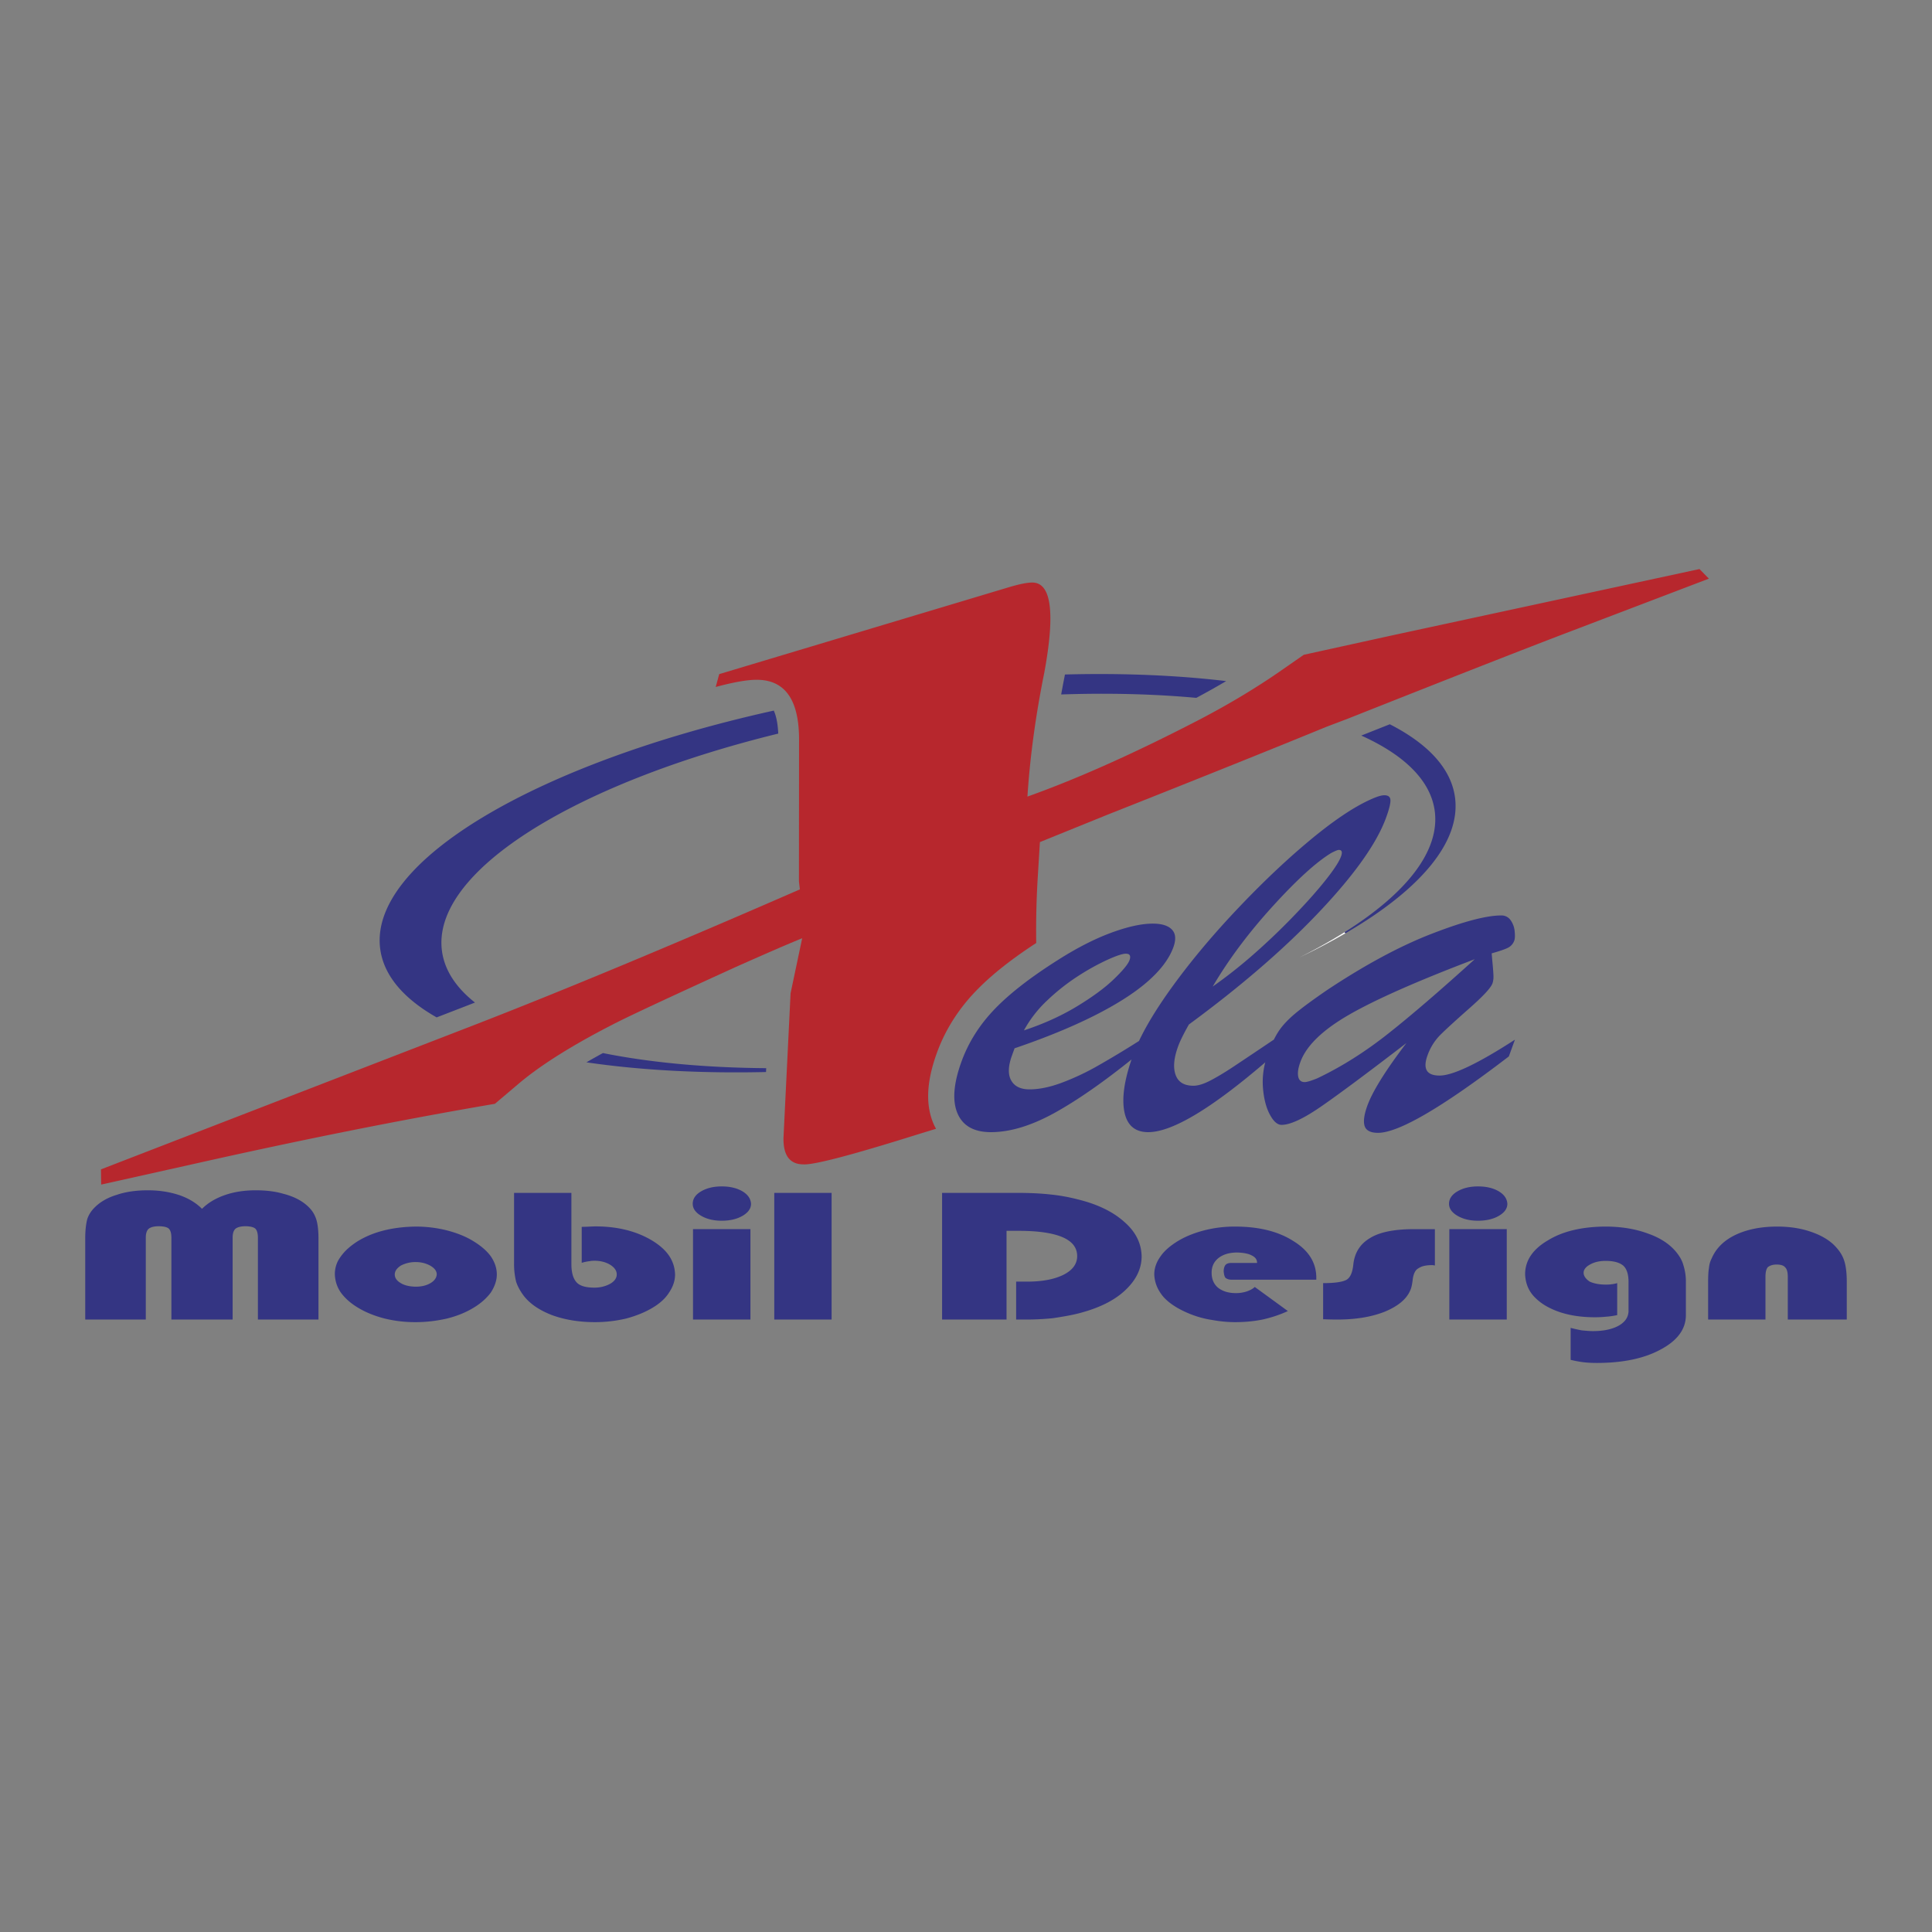
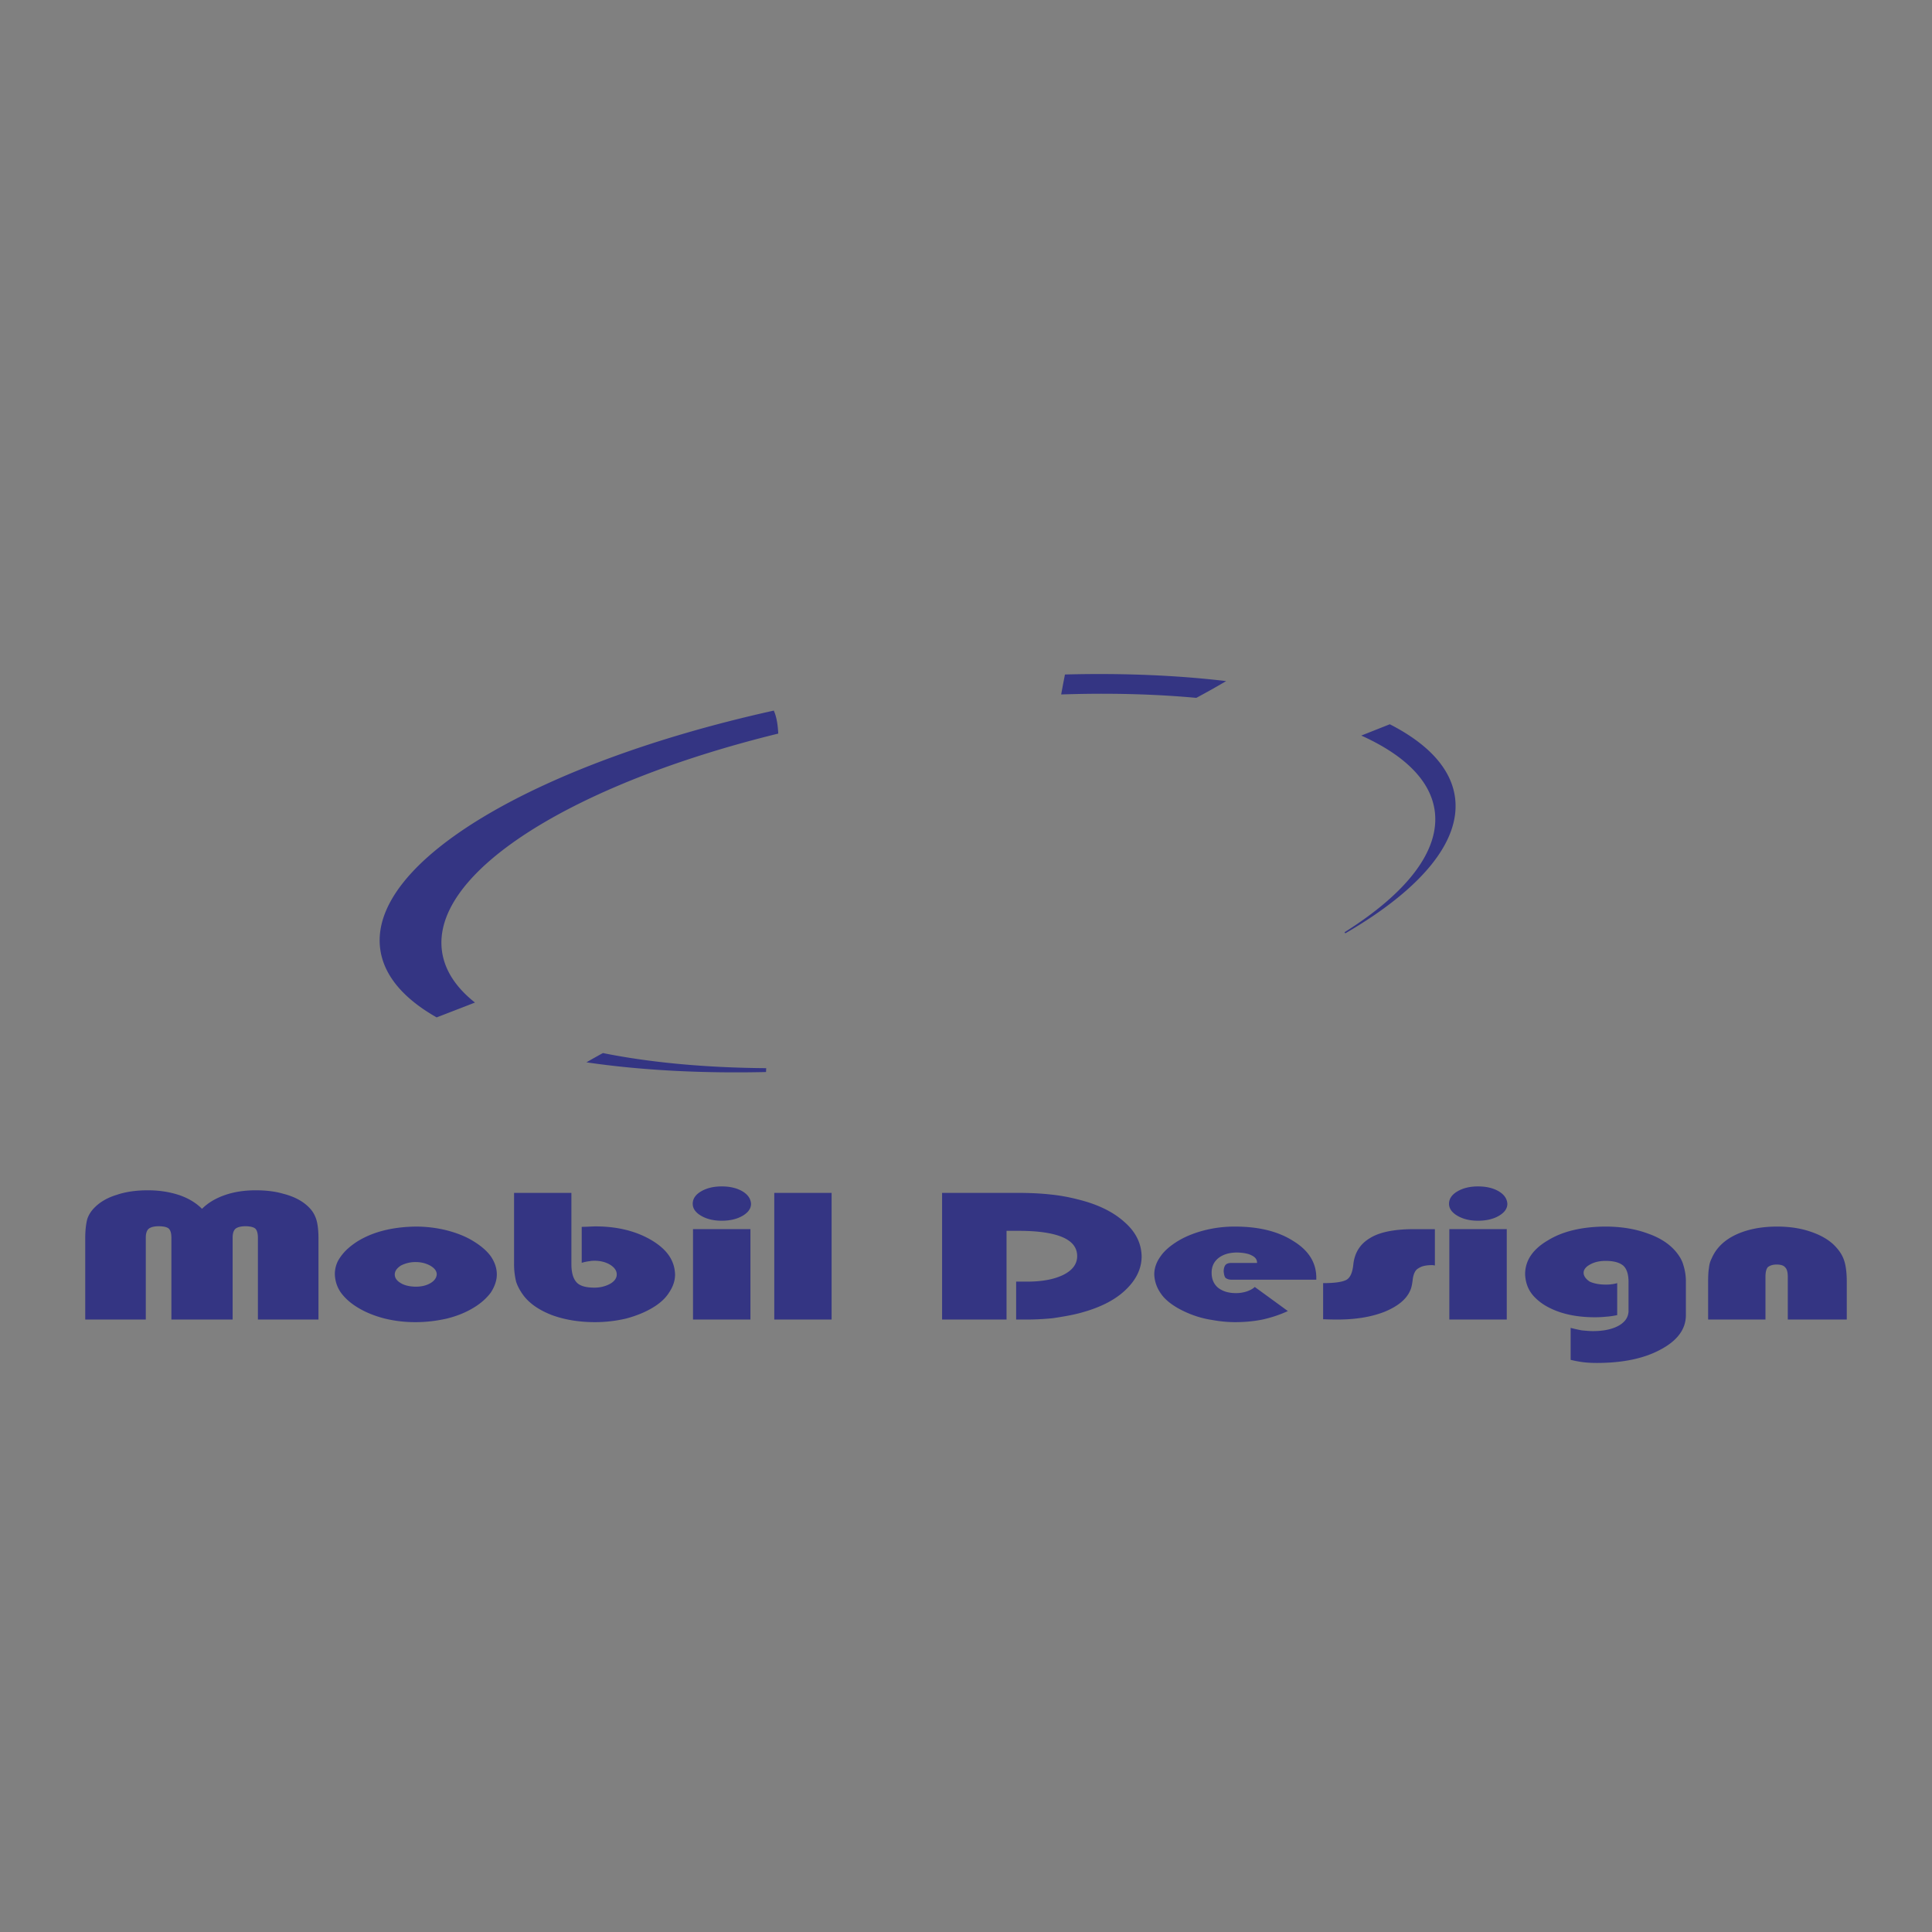
<svg xmlns="http://www.w3.org/2000/svg" width="2500" height="2500" viewBox="0 0 192.756 192.756">
  <rect x="0" y="0" width="192.756" height="192.756" fill="#808080" stroke="none" />
  <g fill-rule="evenodd" clip-rule="evenodd">
-     <path fill="#fff" fill-opacity="0" d="M0 0h192.756v192.756H0V0z" />
    <path d="M25.731 131.651v-8.162c0-.441-.087-.746-.261-.912-.174-.148-.493-.226-.957-.236-.454 0-.787.079-1 .236-.203.166-.304.471-.304.912v8.162H17.1v-8.162c0-.441-.088-.746-.264-.912-.167-.148-.489-.226-.968-.236-.46 0-.798.079-1.013.236-.206.166-.309.471-.309.912v8.162H8.504v-8.082c0-.784.069-1.438.208-1.957.147-.432.398-.819.753-1.164.562-.559 1.301-.975 2.217-1.25.874-.295 1.901-.442 3.08-.442 1.11 0 2.146.158 3.109.474.924.316 1.686.775 2.285 1.375.586-.591 1.349-1.05 2.288-1.375.909-.315 1.931-.474 3.064-.474 1.046 0 1.956.113 2.728.338.855.217 1.562.536 2.123.958.521.393.879.824 1.076 1.296.226.48.339 1.221.339 2.222v8.082h-6.043v-.001zM39.989 126.269a3.15 3.15 0 0 1 1.484-.353c.538 0 1.028.122 1.469.367.421.245.632.534.632.868-.029.354-.242.646-.64.875-.396.23-.883.346-1.461.346-.617-.01-1.112-.127-1.484-.354-.402-.235-.603-.524-.603-.867.001-.323.201-.618.603-.882zm-5.979 2.694c.431.59 1.023 1.105 1.777 1.547.744.442 1.616.791 2.615 1.047a12.87 12.87 0 0 0 3.07.354c1.018 0 2.051-.118 3.1-.354.989-.245 1.86-.594 2.615-1.047.734-.432 1.327-.947 1.778-1.547.401-.619.603-1.224.603-1.812 0-.619-.201-1.224-.603-1.813-.392-.54-.984-1.052-1.778-1.532-.725-.442-1.606-.796-2.644-1.062a12.725 12.725 0 0 0-3.07-.368c-1.401.02-2.665.207-3.791.561a9.212 9.212 0 0 0-1.579.662 7.093 7.093 0 0 0-1.344.929 4.875 4.875 0 0 0-1.028 1.253 2.906 2.906 0 0 0-.323 1.371c.029.677.229 1.281.602 1.811zM51.288 119.015h5.721v7.1c0 .863.182 1.48.545 1.853.324.334.909.5 1.754.5.57 0 1.091-.126 1.562-.381.442-.254.663-.567.663-.938 0-.372-.221-.694-.663-.968-.442-.264-.963-.396-1.562-.396-.207 0-.369.015-.486.044-.217.02-.478.073-.784.161v-3.589c.197 0 .409-.005.636-.015.393-.02.633-.029.722-.029 2.2 0 4.081.467 5.642 1.398.766.462 1.338.972 1.716 1.531s.577 1.183.597 1.87c0 .618-.202 1.221-.604 1.81-.354.569-.913 1.08-1.679 1.531-.747.441-1.62.795-2.622 1.06a13.626 13.626 0 0 1-3.078.354c-1.591 0-3.029-.236-4.315-.709-1.284-.5-2.23-1.157-2.838-1.973-.344-.471-.584-.922-.721-1.354a7.286 7.286 0 0 1-.206-1.767v-7.093zM74.871 131.649h-5.729v-9.018h5.729v9.018zm-5.758-11.546c0-.499.279-.913.839-1.242.56-.328 1.243-.492 2.048-.492.834 0 1.531.166 2.091.5.53.323.81.735.839 1.234 0 .471-.281.869-.84 1.197s-1.256.492-2.09.492c-.805 0-1.488-.164-2.048-.492s-.839-.727-.839-1.197zM82.97 131.651h-5.721v-12.636h5.721v12.636zM93.991 131.651v-12.637h7.505c1.275 0 2.383.055 3.326.162.891.088 1.793.251 2.707.486 1.965.48 3.514 1.23 4.645 2.25 1.121.971 1.697 2.113 1.727 3.427 0 1.256-.564 2.403-1.695 3.442-1.08 1.001-2.629 1.756-4.643 2.266-.619.157-1.465.313-2.535.471-.893.089-1.766.133-2.619.133h-1.029v-3.785h1.119c1.488 0 2.695-.229 3.617-.688.902-.459 1.354-1.079 1.354-1.859 0-.84-.49-1.469-1.471-1.89-.48-.204-1.082-.361-1.803-.468-.721-.107-1.576-.162-2.566-.162h-1.207v8.852h-6.432zM128.49 130.804c-.754.354-1.588.635-2.498.841-.863.177-1.783.266-2.762.266-.736 0-1.51-.073-2.322-.222a9.668 9.668 0 0 1-2.16-.589c-1.176-.472-2.062-1.037-2.66-1.695-.588-.688-.896-1.439-.926-2.255 0-.629.211-1.233.633-1.813.361-.53.945-1.041 1.75-1.533.754-.451 1.637-.806 2.646-1.062a12.11 12.11 0 0 1 3.041-.365c2.369 0 4.305.481 5.805 1.443 1.525.932 2.291 2.154 2.291 3.666v.19h-8.461c-.246 0-.445-.063-.602-.19-.09-.107-.148-.318-.178-.631 0-.274.059-.49.176-.646.117-.137.318-.205.602-.205h2.551v-.03c0-.312-.18-.553-.541-.724-.314-.171-.793-.266-1.439-.286-.771 0-1.393.183-1.863.547-.459.365-.689.854-.689 1.464 0 .632.209 1.13.631 1.494.461.365 1.062.547 1.807.547a3.62 3.62 0 0 0 1.088-.176c.352-.127.611-.274.777-.441l3.303 2.405zM132.008 131.622v-3.604c1.105 0 1.869-.104 2.289-.309.391-.196.631-.696.719-1.502.117-1.195.67-2.087 1.658-2.676.92-.579 2.322-.878 4.211-.898h2.273v3.62a.543.543 0 0 1-.176-.03h-.146c-.342 0-.646.039-.91.118a1.868 1.868 0 0 0-.572.31c-.215.206-.352.548-.41 1.029-.059.51-.143.867-.25 1.073-.371.872-1.232 1.584-2.582 2.133-1.311.511-2.871.765-4.68.765-.461 0-.9-.009-1.32-.029h-.104zM150.33 131.649h-5.73v-9.018h5.73v9.018zm-5.76-11.546c0-.499.281-.913.84-1.242.561-.328 1.242-.492 2.047-.492.836 0 1.533.166 2.092.5.531.323.811.735.84 1.234 0 .471-.279.869-.84 1.197-.559.328-1.256.492-2.092.492-.805 0-1.486-.164-2.047-.492-.558-.328-.84-.727-.84-1.197zM161.348 128.019v3.189a7.751 7.751 0 0 1-1.146.162c-.363.036-.725.053-1.088.053-2 0-3.666-.4-4.998-1.203a5.283 5.283 0 0 1-1.074-.874c-.283-.31-.496-.646-.639-1.014s-.225-.766-.242-1.197c0-1.37.762-2.502 2.291-3.393.734-.45 1.578-.789 2.529-1.014.949-.226 2.002-.343 3.158-.353 1.598 0 3.018.231 4.264.693 1.242.432 2.195 1.059 2.859 1.881.354.441.582.866.689 1.277a5.34 5.34 0 0 1 .25 1.661v3.319c0 1.391-.832 2.532-2.496 3.423-1.645.901-3.773 1.352-6.387 1.352-.5 0-.951-.024-1.352-.073a11.13 11.13 0 0 1-1.262-.236v-3.19c.283.078.656.162 1.115.25.49.048.854.073 1.088.073 1.078 0 1.939-.181 2.588-.542.627-.353.955-.826.984-1.422v-2.946c0-.762-.178-1.304-.529-1.626-.381-.313-.965-.47-1.748-.47-.617 0-1.141.122-1.572.366-.42.234-.633.509-.633.821s.203.605.604.879c.439.2.984.3 1.631.3.215 0 .396-.012.543-.035.147-.01.338-.048.573-.111zM170.42 127.882c0-.617.029-1.084.086-1.398.031-.333.119-.643.266-.927.432-1.012 1.217-1.791 2.355-2.342 1.166-.56 2.564-.839 4.193-.839 1.158 0 2.213.152 3.164.456.99.314 1.785.741 2.385 1.28.51.482.857.963 1.045 1.444.225.54.338 1.314.338 2.325v3.77h-5.883v-4.265c0-.471-.092-.79-.277-.957-.148-.176-.428-.265-.838-.265-.371 0-.664.089-.881.265-.156.187-.232.506-.232.957v4.265h-5.721v-3.769z" fill="#343583" />
-     <path d="M103.547 87.369l.205-3.355 6.701-2.716 5.838-2.316c6.68-2.662 12.031-4.819 16.055-6.472l2.105-.798c10.871-4.312 18.414-7.269 22.633-8.867l13.412-5.113-.939-.958-30.742 6.635-8.736 1.919-2.182 1.518c-2.445 1.705-5.143 3.332-8.084 4.876-6.467 3.359-12.234 5.944-17.305 7.754.254-3.945.814-8.077 1.688-12.398 1.096-5.971.693-8.958-1.205-8.958-.518 0-1.311.16-2.379.481l-28.856 8.657-.349 1.282c1.774-.479 3.135-.718 4.084-.718 2.848 0 4.256 2.022 4.231 6.065l-.012 14.049.094.798c-12.809 5.588-23.669 10.111-32.583 13.569l-37.148 14.366.021 1.517 9.665-2.154c10.672-2.393 20.544-4.36 29.618-5.905l2.354-1.994c2.261-1.916 5.542-3.965 9.849-6.146 1.697-.851 5.635-2.686 11.818-5.505 3.103-1.383 5.315-2.341 6.636-2.873l-1.158 5.488-.705 14.385c-.044 1.792.624 2.688 2.004 2.688 1.059.053 4.805-.928 11.24-2.946.625-.193 1.283-.396 1.972-.604a5.746 5.746 0 0 1-.254-.516c-.809-1.897-.695-4.215.349-7.083.818-2.248 2.118-4.31 3.863-6.127 1.508-1.571 3.492-3.149 6.039-4.811a87.123 87.123 0 0 1 .163-6.714z" fill="#b7272d" />
    <path d="M47.386 100.024c-1.871-1.481-3.013-3.189-3.284-5.094-1.123-7.906 13.108-16.729 33.544-21.74-.05-1.124-.239-1.841-.444-2.294-23.666 5.239-40.502 15.095-39.26 23.84.375 2.64 2.365 4.919 5.621 6.77l2.911-1.125c.3-.116.608-.237.912-.357zM60.154 105.064c-.57.311-1.122.619-1.646.924 5.283.778 11.349 1.118 17.918.968l.019-.385c-6.065-.043-11.59-.562-16.291-1.507zM105.873 69.286c4.803-.163 9.34-.041 13.484.34a83.305 83.305 0 0 0 2.979-1.673c-4.848-.578-10.273-.811-16.088-.659l-.033.191c-.121.604-.233 1.203-.342 1.801zM143.137 80.861c.57 4.021-2.83 8.277-8.996 12.15l.084.107c7.416-4.311 11.574-9.109 10.934-13.614-.408-2.87-2.721-5.312-6.498-7.244l-2.846 1.127c4.259 1.92 6.89 4.447 7.322 7.474z" fill="#343583" />
-     <path d="M129.633 95.529a62.386 62.386 0 0 0 4.592-2.411l-.084-.107a53.78 53.78 0 0 1-4.508 2.518z" fill="#fff" />
-     <path d="M143.621 107.309c-1.287 0-1.686-.673-1.195-2.02a5.502 5.502 0 0 1 1.309-2.073c.576-.567 1.539-1.449 2.893-2.643 1.352-1.193 2.107-2.008 2.268-2.444.082-.228.117-.483.107-.767-.01-.284-.037-.654-.078-1.108a54.042 54.042 0 0 1-.098-1.138c.736-.207 1.268-.387 1.588-.54a1.27 1.27 0 0 0 .666-.739c.068-.189.082-.497.037-.923a2.244 2.244 0 0 0-.406-1.109 1.096 1.096 0 0 0-.936-.47c-1.479 0-3.793.61-6.945 1.832-3.154 1.22-6.627 3.09-10.422 5.607-1.436.985-2.508 1.774-3.217 2.37-.707.597-1.254 1.184-1.633 1.761a8.344 8.344 0 0 0-.463.814 754.975 754.975 0 0 1-4.076 2.731c-.801.531-1.541.975-2.221 1.334-.682.36-1.258.54-1.732.54-.93 0-1.521-.362-1.779-1.09-.258-.725-.174-1.671.254-2.842.184-.508.541-1.234 1.074-2.178 5.227-3.839 9.58-7.604 13.062-11.293 3.484-3.689 5.688-6.802 6.609-9.337.305-.832.447-1.412.438-1.745-.012-.331-.215-.497-.613-.497-.32 0-.824.164-1.51.488-1.682.778-3.699 2.151-6.053 4.12-2.355 1.97-4.771 4.271-7.252 6.903-2.482 2.633-4.643 5.232-6.486 7.798-1.391 1.938-2.447 3.674-3.172 5.206a96.117 96.117 0 0 1-4.23 2.543 24.5 24.5 0 0 1-3.576 1.661c-1.146.418-2.186.625-3.113.625-.893 0-1.504-.298-1.836-.896-.334-.596-.303-1.436.092-2.517l.248-.683c3.051-1.04 5.697-2.123 7.938-3.25 2.24-1.128 4.012-2.259 5.316-3.395s2.168-2.281 2.59-3.437c.281-.776.234-1.364-.143-1.762-.379-.397-1.014-.596-1.908-.596-1.121 0-2.504.303-4.15.91-1.645.606-3.408 1.506-5.287 2.7-2.736 1.725-4.855 3.368-6.355 4.932-1.5 1.562-2.598 3.302-3.294 5.214-.8 2.198-.934 3.924-.401 5.174.533 1.249 1.645 1.875 3.336 1.875 1.938 0 4.086-.66 6.449-1.978 2.219-1.239 4.748-3 7.578-5.271-.717 2.097-.965 3.811-.729 5.133.254 1.411 1.051 2.116 2.395 2.116 2.371 0 6.266-2.326 11.678-6.967a7.677 7.677 0 0 0-.236 2.493c.084 1.098.309 1.996.68 2.696.369.701.764 1.051 1.18 1.051.871 0 2.205-.623 4.002-1.87 1.797-1.246 4.615-3.343 8.451-6.29-2.07 2.723-3.367 4.8-3.889 6.234-.33.907-.422 1.587-.275 2.041.148.452.592.68 1.332.68 2.064 0 6.414-2.541 13.055-7.623l.607-1.672c-3.691 2.388-6.197 3.581-7.523 3.581zm-16.646-16.886c2.402-2.64 4.346-4.411 5.836-5.316.395-.208.652-.312.766-.312.303 0 .375.217.219.65-.191.528-.717 1.331-1.572 2.405-.857 1.075-1.938 2.286-3.244 3.634a66.25 66.25 0 0 1-3.982 3.79 47.646 47.646 0 0 1-4.006 3.153c1.586-2.697 3.578-5.363 5.983-8.004zm-22.498 9.393a20.907 20.907 0 0 1 2.994-2.376 23.704 23.704 0 0 1 2.945-1.648c.93-.426 1.566-.641 1.91-.641.4 0 .521.219.363.654-.146.397-.666 1.028-1.562 1.891s-2.129 1.77-3.693 2.718c-1.566.947-3.324 1.742-5.275 2.388a11.867 11.867 0 0 1 2.318-2.986zm34.015 3.315c-2.312 1.829-4.672 3.316-7.078 4.458-.621.249-1.035.372-1.242.372-.359 0-.578-.184-.65-.557-.072-.372-.002-.853.215-1.444.588-1.62 2.207-3.192 4.855-4.718 2.648-1.524 6.83-3.372 12.547-5.545-3.45 3.125-6.33 5.604-8.647 7.434z" fill="#343583" />
  </g>
</svg>